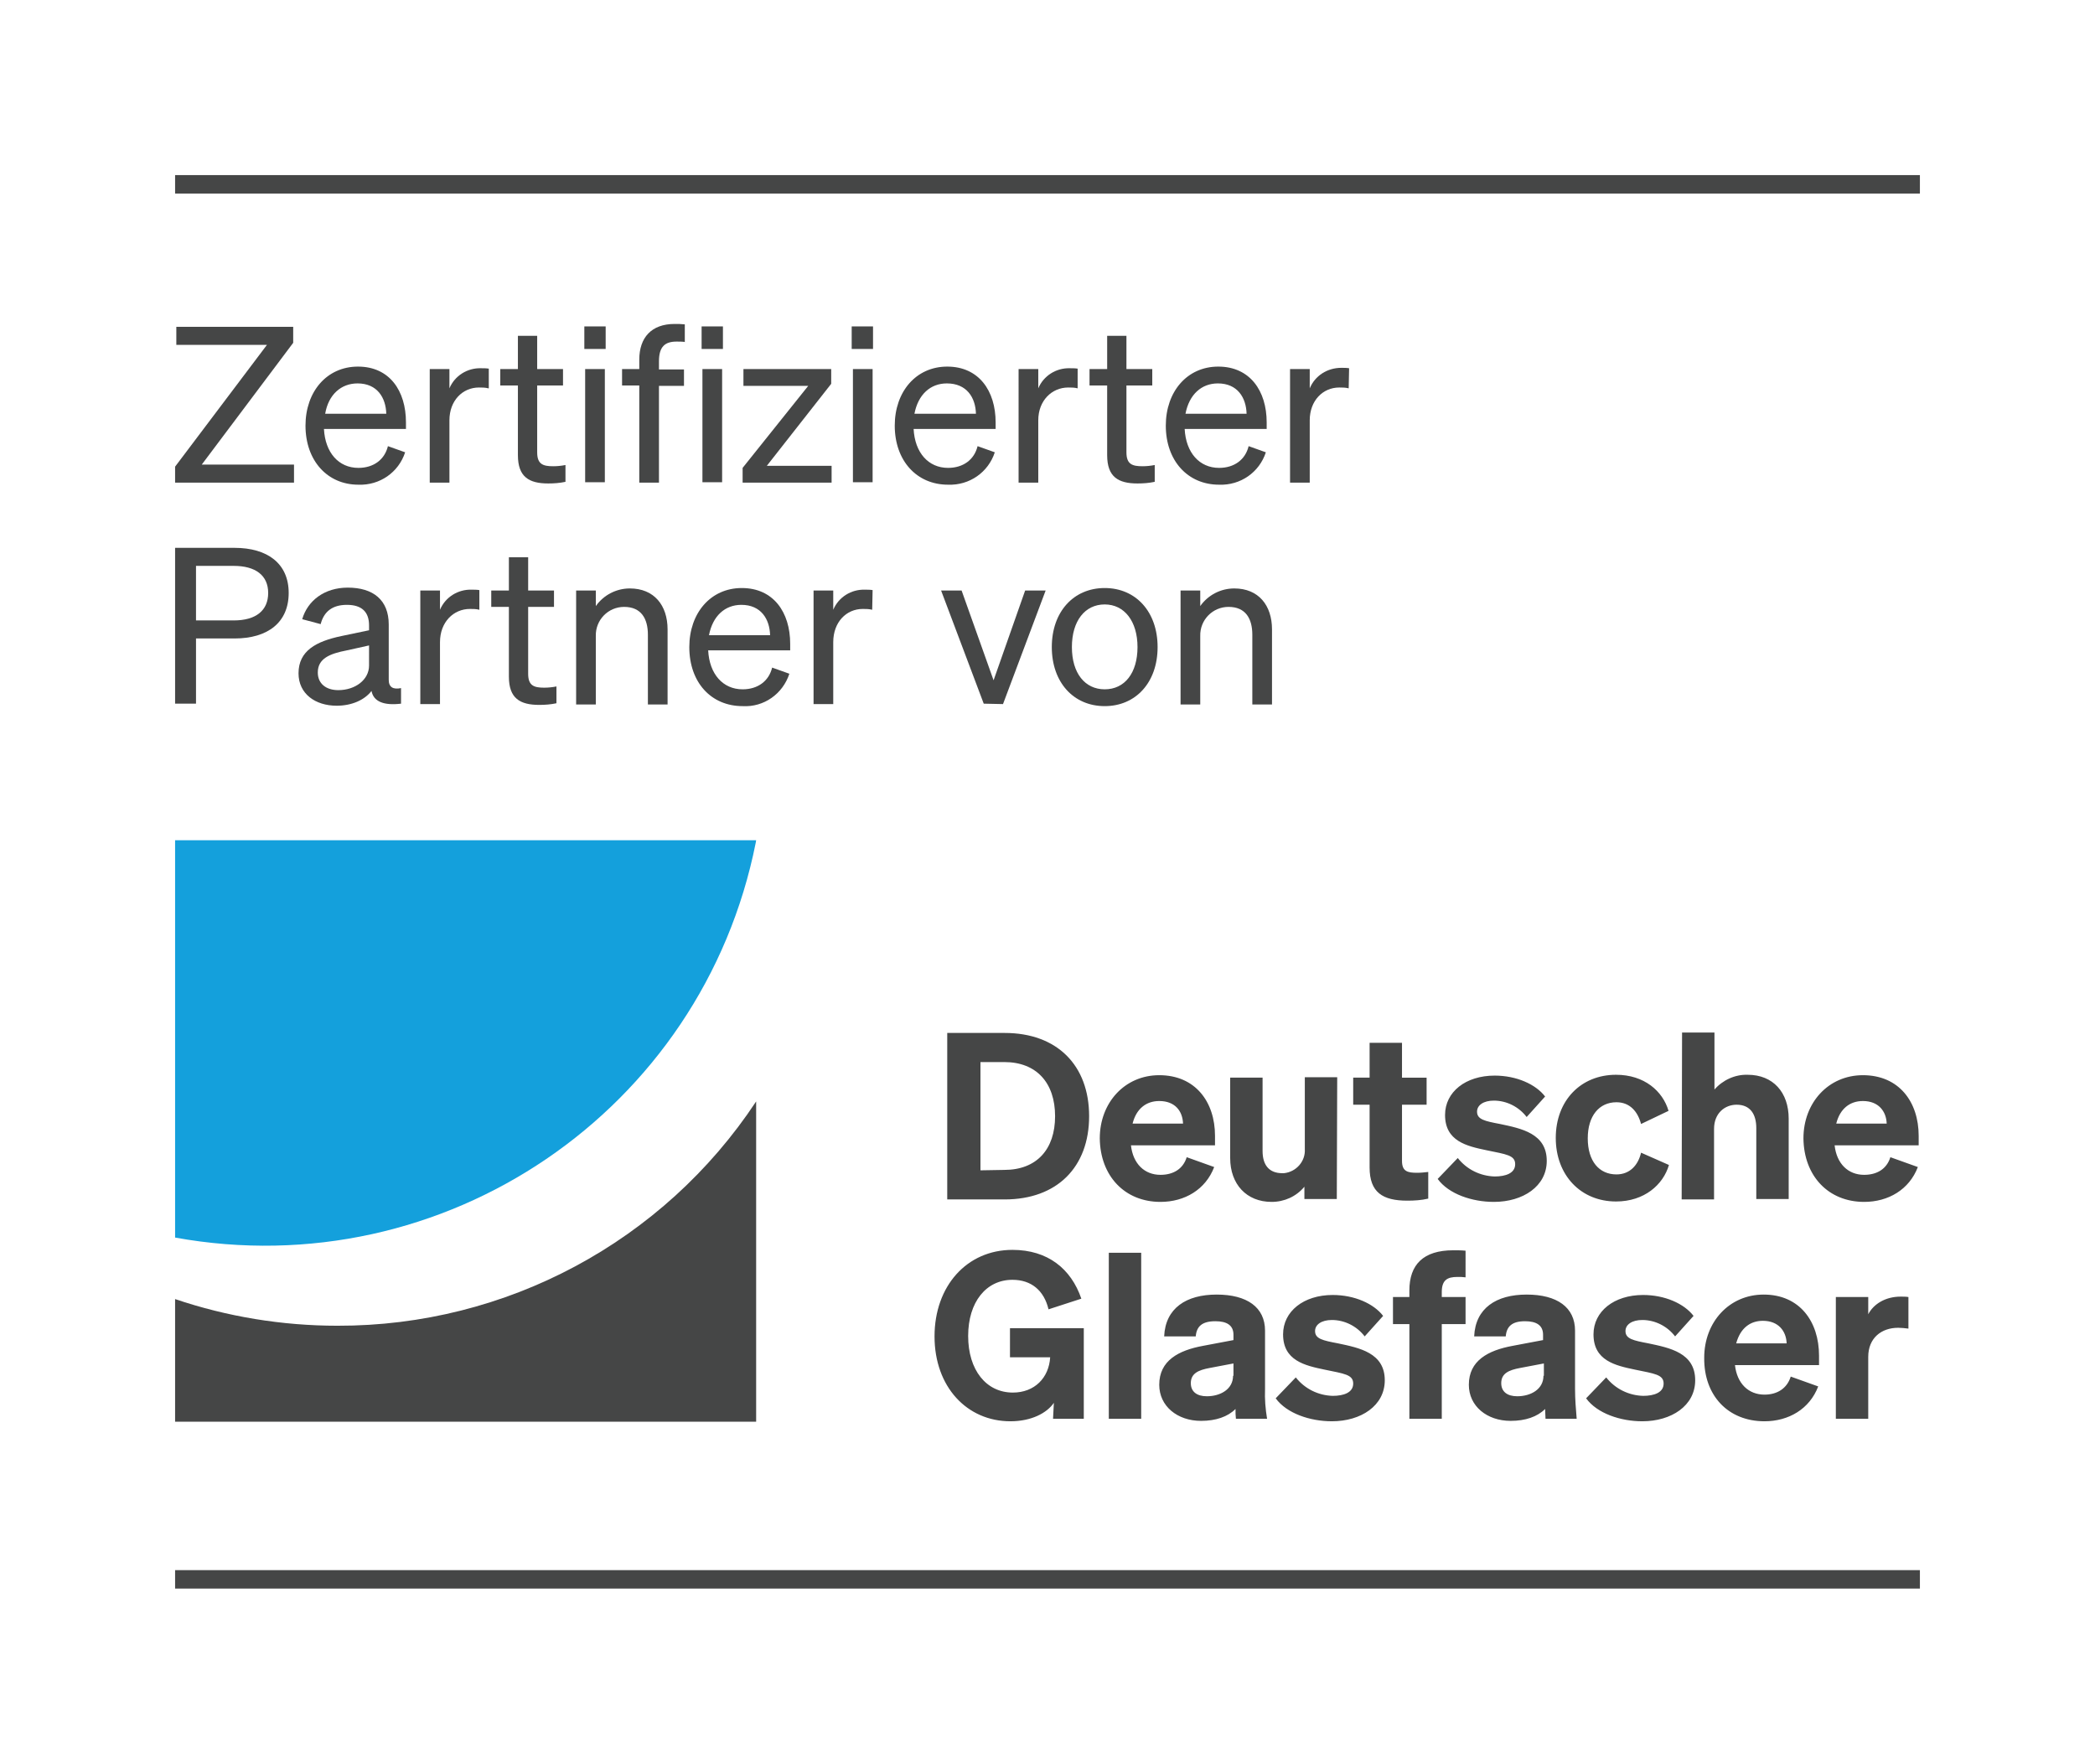
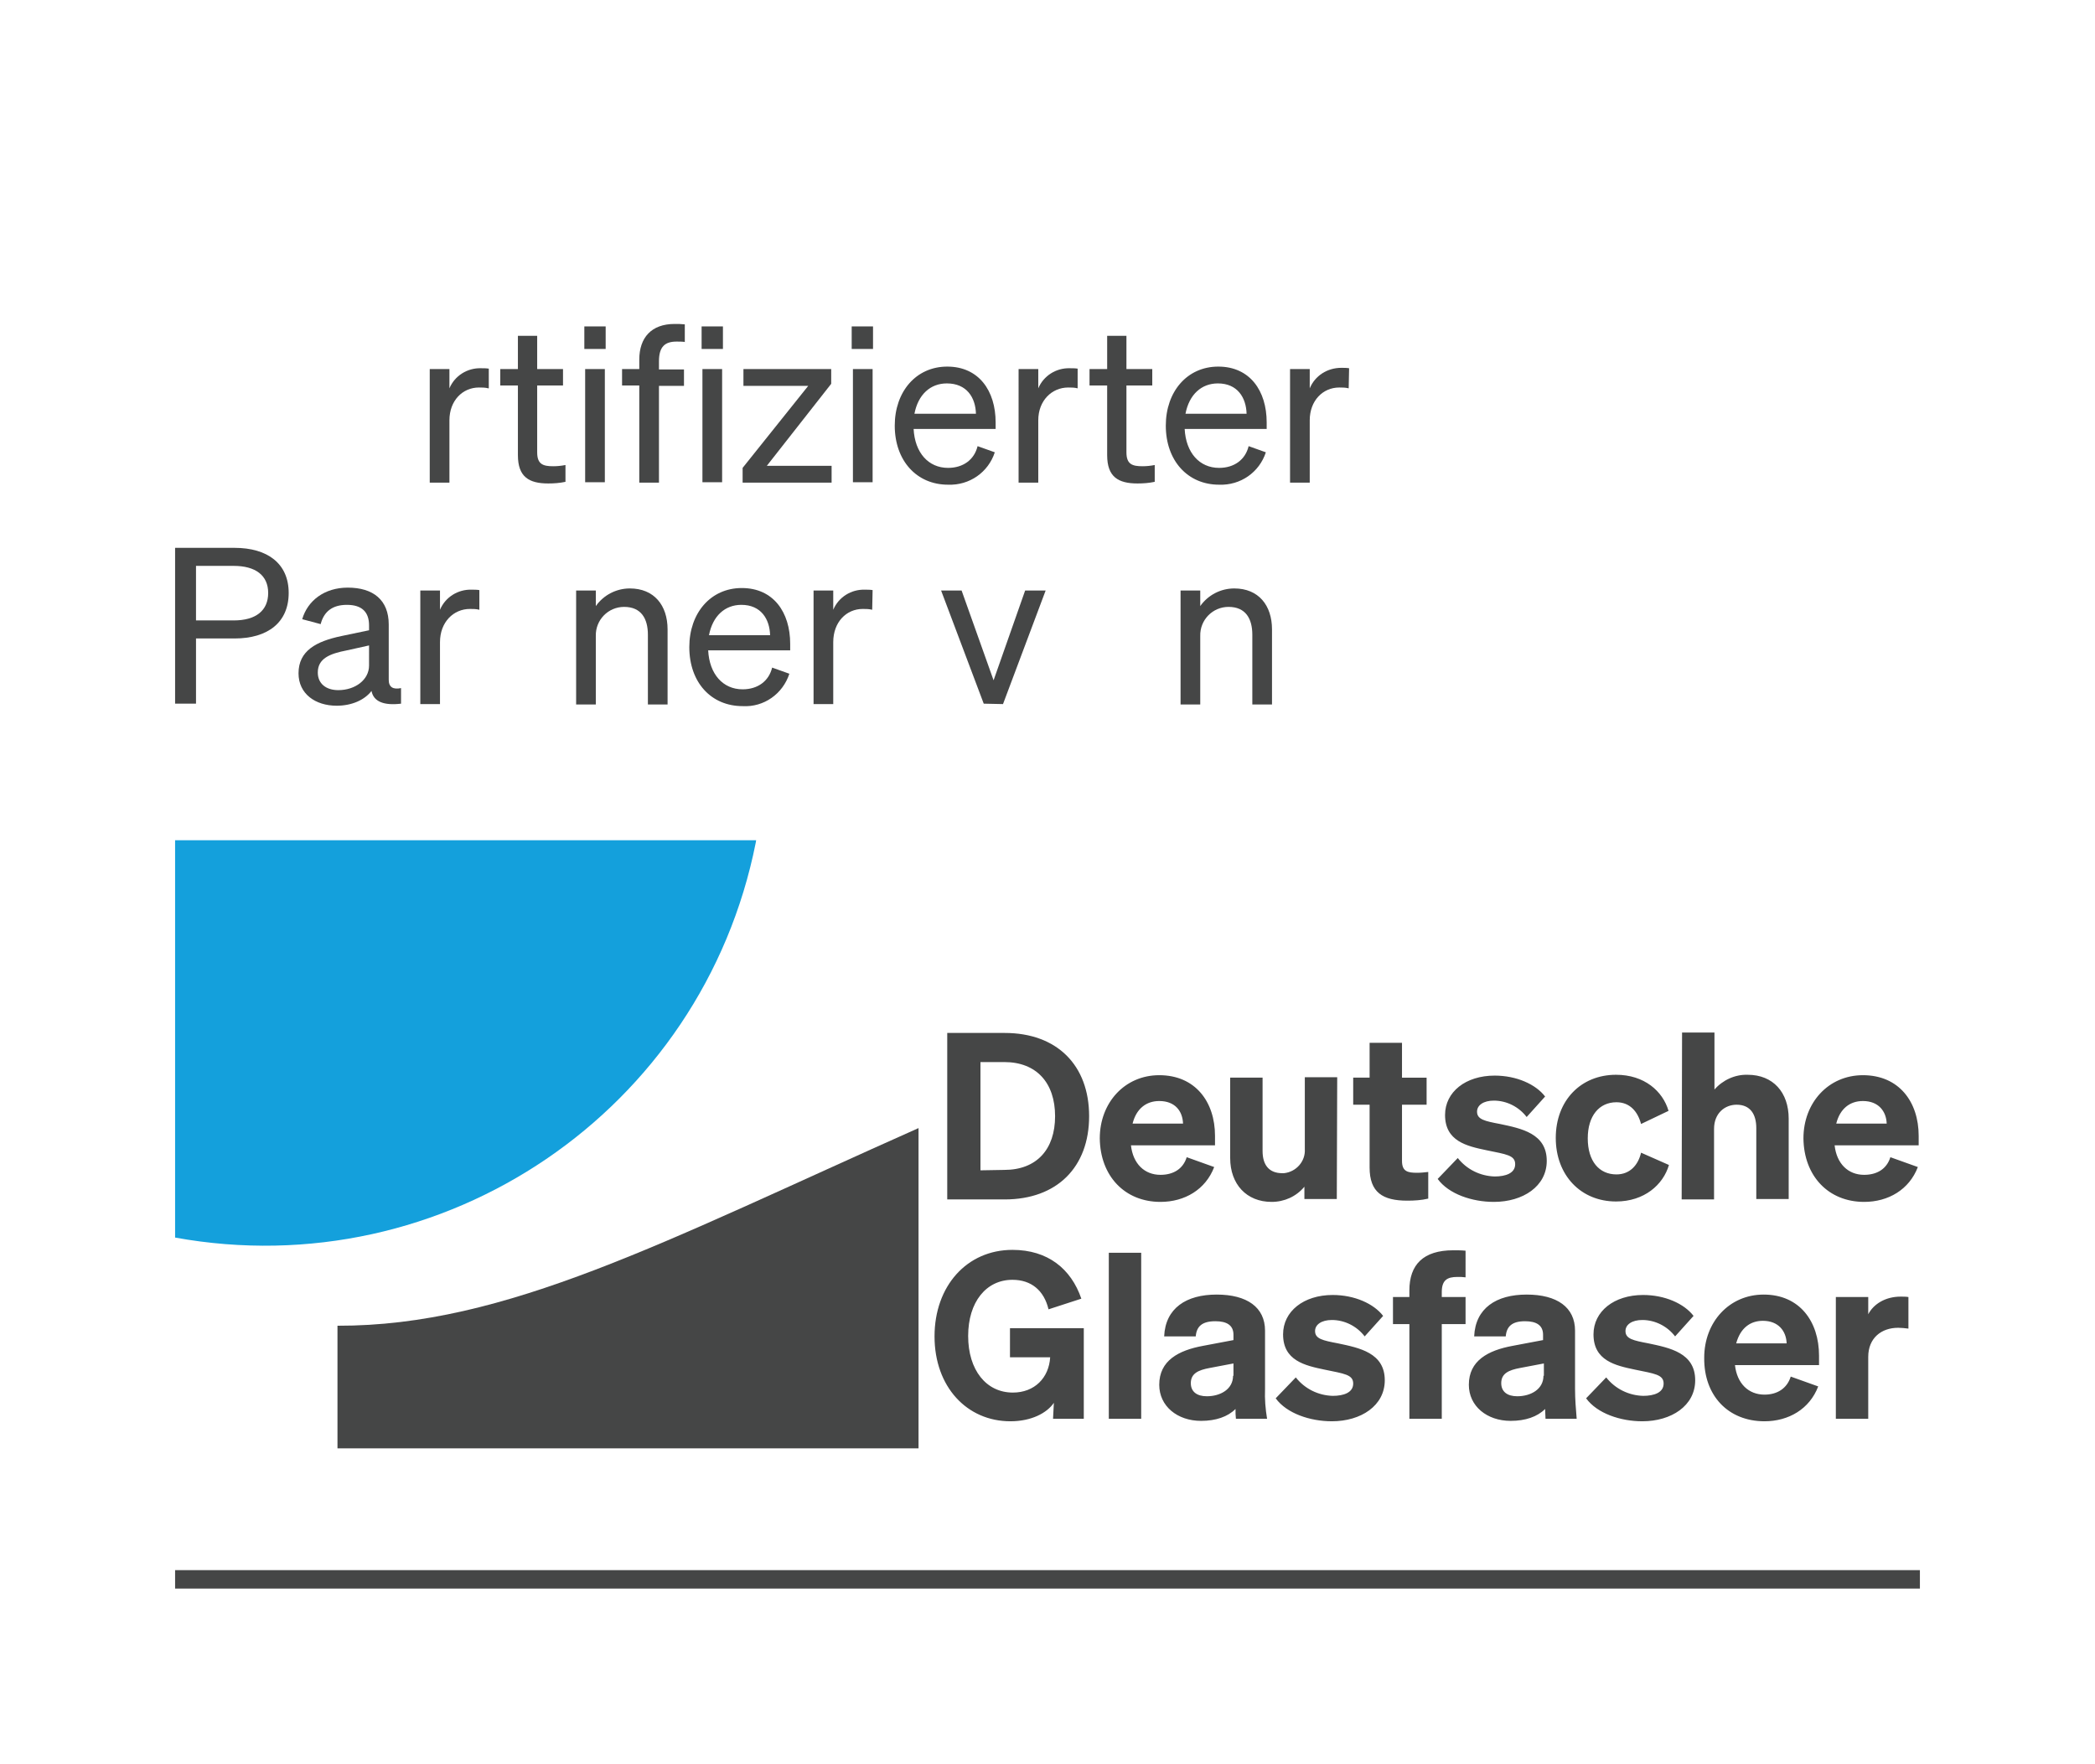
<svg xmlns="http://www.w3.org/2000/svg" version="1.1" id="Ebene_1" x="0px" y="0px" viewBox="0 0 510.9 430.2" style="enable-background:new 0 0 510.9 430.2;" xml:space="preserve">
  <style type="text/css">
	.st0{fill:#454646;}
	.st1{fill:#14A0DC;}
</style>
  <rect x="42.7" y="382.9" class="st0" width="425.5" height="4.5" />
-   <rect x="42.7" y="42.7" class="st0" width="425.5" height="4.5" />
  <path class="st0" d="M47.8,171.6h-5.1v-38h14.5c8,0,13.2,3.8,13.2,11s-5.1,11.1-13.2,11.1h-9.4V171.6z M57,151.3  c5.4,0,8.4-2.4,8.4-6.7S62.3,138,57,138h-9.2v13.3L57,151.3z" />
  <path class="st0" d="M72.8,164.2c0-5.5,4.3-7.8,10.5-9.1l6.7-1.4v-1.2c0-3.2-1.7-5-5.4-5c-3.5,0-5.6,1.6-6.4,4.7l-4.5-1.2  c1.3-4.5,5.4-7.7,11.1-7.7c6.2,0,10,3,10,9v13.5c0,1.8,1.1,2.4,3,2v3.8c-4.2,0.5-6.7-0.5-7.2-3.1c-1.7,2.2-4.8,3.6-8.5,3.6  C76.9,172.1,72.8,169.2,72.8,164.2z M90,157.4l-5.4,1.2c-4.2,0.8-7.1,2-7.1,5.4c0,2.7,2,4.3,5,4.3c4.1,0,7.5-2.5,7.5-6L90,157.4z" />
  <path class="st0" d="M116.9,148.7c-0.8-0.2-1.5-0.2-2.3-0.2c-4,0-7.3,3.2-7.3,8.1v15.1h-4.8V144h4.8v4.7c1.3-3.1,4.4-5,7.7-4.9  c0.6,0,1.3,0,1.9,0.1V148.7z" />
-   <path class="st0" d="M124.1,148h-4.3v-4h4.3v-8.1h4.7v8.1h6.3v4h-6.3v16.3c0,2.9,1.4,3.4,3.9,3.4c1,0,2-0.1,3-0.3v4.1  c-1.4,0.3-2.8,0.4-4.2,0.4c-4.7,0-7.4-1.6-7.4-6.9L124.1,148z" />
  <path class="st0" d="M140.5,144h4.8v3.8c1.9-2.7,5-4.3,8.3-4.3c5.9,0,9.2,4.1,9.2,10v18.3h-4.8v-17c0-3.9-1.6-6.8-5.8-6.8  c-3.9,0-7,3.2-6.9,7.1c0,0.1,0,0.1,0,0.2v16.5h-4.8L140.5,144z" />
  <path class="st0" d="M168.1,157.8c0-8.3,5.2-14.4,12.8-14.4c7.7,0,11.8,5.9,11.8,13.6v1.6h-20c0.3,5.8,3.6,9.5,8.4,9.5  c3.7,0,6.4-2,7.2-5.3l4.2,1.5c-1.6,4.9-6.2,8.2-11.4,7.9C173.4,172.2,168.1,166.4,168.1,157.8z M172.9,154.9h14.9  c-0.1-3.9-2.2-7.4-7-7.4C176.8,147.5,173.8,150.2,172.9,154.9z" />
  <path class="st0" d="M212.7,148.7c-0.8-0.2-1.5-0.2-2.3-0.2c-4,0-7.2,3.2-7.2,8.1v15.1h-4.8V144h4.8v4.7c1.3-3.1,4.4-5,7.7-4.9  c0.6,0,1.3,0,1.9,0.1L212.7,148.7z" />
  <path class="st0" d="M239.9,171.6L229.5,144h5l7.8,21.9L250,144h5l-10.4,27.7L239.9,171.6z" />
-   <path class="st0" d="M269.4,172.2c-7.6,0-12.9-5.8-12.9-14.4s5.3-14.4,12.9-14.4s12.9,5.8,12.9,14.4S277,172.2,269.4,172.2z   M269.4,168.1c4.9,0,8-4,8-10.3s-3.2-10.4-8-10.4s-8,4-8,10.4S264.6,168.1,269.4,168.1z" />
  <path class="st0" d="M287.9,144h4.8v3.8c1.9-2.7,5-4.3,8.3-4.3c5.9,0,9.2,4.1,9.2,10v18.3h-4.8v-17c0-3.9-1.6-6.8-5.8-6.8  c-3.9,0-7,3.2-6.9,7.1c0,0.1,0,0.1,0,0.2v16.5h-4.8L287.9,144z" />
-   <path class="st0" d="M71.7,117.7h-29v-3.9l22.4-29.7H43v-4.4h28.5v3.9l-22.3,29.7h22.5V117.7z" />
-   <path class="st0" d="M74.5,103.8c0-8.3,5.2-14.4,12.8-14.4C95,89.4,99,95.3,99,103v1.6H79c0.3,5.8,3.6,9.5,8.4,9.5  c3.7,0,6.4-2,7.2-5.3l4.2,1.5c-1.6,4.9-6.2,8.1-11.4,7.9C79.8,118.2,74.5,112.3,74.5,103.8z M79.3,100.9h14.9  c-0.1-3.9-2.2-7.4-7-7.4C83.2,93.5,80.1,96.2,79.3,100.9z" />
  <path class="st0" d="M119.1,94.7c-0.8-0.2-1.5-0.2-2.3-0.2c-4,0-7.2,3.2-7.2,8v15.2h-4.8V90h4.8v4.7c1.3-3.1,4.4-5,7.7-4.9  c0.6,0,1.3,0,1.9,0.1V94.7z" />
  <path class="st0" d="M126.3,94H122v-4h4.3v-8.1h4.7V90h6.3v4H131v16.3c0,2.9,1.4,3.4,3.9,3.4c1,0,2-0.1,3-0.3v4.1  c-1.4,0.3-2.8,0.4-4.2,0.4c-4.7,0-7.4-1.6-7.4-6.9V94z" />
  <path class="st0" d="M142.5,79.6h5.2v5.5h-5.2V79.6z M147.5,117.6h-4.8V90h4.8V117.6z" />
  <path class="st0" d="M167.1,83.4c-0.7-0.1-1.4-0.1-2.1-0.1c-2.8,0-4.3,1.2-4.3,4.8v2h6.1v4h-6.1v23.6h-4.8V94h-4.2v-4h4.2v-2.3  c0-5.4,3-8.7,8.6-8.7c1,0,1.5,0,2.5,0.1V83.4z" />
  <path class="st0" d="M171.1,79.6h5.2v5.5h-5.2V79.6z M176.1,117.6h-4.8V90h4.8V117.6z" />
  <path class="st0" d="M202.9,117.7h-21.8v-3.6l16-20h-15.8V90h21.4v3.6l-15.7,20h15.8V117.7z" />
  <path class="st0" d="M207.7,79.6h5.2v5.5h-5.2V79.6z M212.7,117.6H208V90h4.8V117.6z" />
  <path class="st0" d="M218.2,103.8c0-8.3,5.2-14.4,12.8-14.4c7.7,0,11.8,5.9,11.8,13.6v1.6h-20c0.3,5.8,3.6,9.5,8.4,9.5  c3.7,0,6.4-2,7.2-5.3l4.2,1.5c-1.6,4.9-6.2,8.1-11.4,7.9C223.5,118.2,218.2,112.3,218.2,103.8z M223,100.9h15  c-0.1-3.9-2.2-7.4-7.1-7.4C226.9,93.5,223.9,96.2,223,100.9L223,100.9z" />
  <path class="st0" d="M262.8,94.7c-0.8-0.2-1.5-0.2-2.3-0.2c-4,0-7.3,3.2-7.3,8v15.2h-4.8V90h4.8v4.7c1.3-3.1,4.4-5,7.7-4.9  c0.6,0,1.3,0,1.9,0.1L262.8,94.7z" />
  <path class="st0" d="M270,94h-4.3v-4h4.3v-8.1h4.7V90h6.3v4h-6.3v16.3c0,2.9,1.4,3.4,3.9,3.4c1,0,2-0.1,3-0.3v4.1  c-1.4,0.3-2.8,0.4-4.2,0.4c-4.7,0-7.4-1.6-7.4-6.9L270,94z" />
  <path class="st0" d="M284.3,103.8c0-8.3,5.2-14.4,12.8-14.4c7.7,0,11.8,5.9,11.8,13.6v1.6h-20c0.3,5.8,3.6,9.5,8.4,9.5  c3.7,0,6.4-2,7.2-5.3l4.2,1.5c-1.6,4.9-6.2,8.1-11.4,7.9C289.6,118.2,284.3,112.3,284.3,103.8z M289.1,100.9h14.9  c-0.1-3.9-2.2-7.4-7-7.4C293,93.5,290,96.2,289.1,100.9z" />
  <path class="st0" d="M328.9,94.7c-0.8-0.2-1.5-0.2-2.3-0.2c-4,0-7.2,3.2-7.2,8v15.2h-4.8V90h4.8v4.7c1.3-3.1,4.3-5,7.7-5  c0.6,0,1.3,0,1.9,0.1L328.9,94.7z" />
  <path class="st0" d="M465.4,316.3c-0.6-0.1-1.3-0.1-1.9-0.1c-3.7,0-6.6,1.8-7.9,4.3v-4.2h-7.9V346h7.9v-15.1c0-4.6,3.2-7.1,7.3-7.1  c0.8,0,1.7,0.1,2.5,0.2V316.3z M429.9,322.1c3.8,0,5.7,2.5,5.8,5.5h-12.3C424.4,323.9,426.8,322.1,429.9,322.1 M430.3,346.6  c5.9,0,11-3,13.1-8.5l-6.7-2.4c-0.9,2.9-3.3,4.4-6.4,4.4c-3.9,0-6.7-2.7-7.2-7.2h20.5v-2.3c0-8.3-4.7-14.9-13.5-14.9  c-8.4,0-14.5,6.7-14.5,15.4C415.5,340.4,421.5,346.6,430.3,346.6 M386.8,341c2.7,3.7,8.4,5.6,13.7,5.6c7.1,0,12.9-3.8,12.9-10  c0-6.7-6.2-7.9-11.4-9c-3.7-0.7-5.6-1.1-5.6-3c0-1.6,1.6-2.7,4.1-2.7c3.1,0,6.1,1.5,8,4l4.5-5c-2.3-3-7-5.1-12.3-5.1  c-7.1,0-12.1,4-12.1,9.6c0,6.4,5.3,7.6,10.1,8.6s7,1.2,7,3.4s-2.3,3-5,3c-3.5-0.1-6.8-1.7-9-4.5L386.8,341z M376.4,335.5  c0,3.3-3.1,5-6.4,5c-2.4,0-3.9-1.1-3.9-3.2c0-2.4,1.9-3.2,4.6-3.7l5.8-1.1V335.5z M384.1,338.7v-14.2c0-5.7-4.4-8.8-11.8-8.8  s-12.5,3.3-12.8,10.2h7.7c0.2-2.4,1.5-3.7,4.7-3.7c2.8,0,4.4,1,4.4,3.3v1.3l-7.4,1.4c-6,1.1-10.7,3.6-10.7,9.5  c0,5.2,4.4,8.8,10.2,8.8c3.6,0,6.5-1,8.4-2.9c0,0.9,0.1,1.6,0.1,2.4h7.6C384.3,343.6,384.1,341.2,384.1,338.7 M357.4,305  c-1-0.1-2-0.1-3-0.1c-7.3,0-10.7,3.5-10.7,9.8v1.6h-4v6.6h4V346h7.9v-23.1h5.8v-6.6h-5.8v-1.2c0-2.9,1.3-3.7,3.8-3.7  c0.9,0,1.3,0,2,0.1L357.4,305z M311.1,341c2.7,3.7,8.4,5.6,13.7,5.6c7.1,0,12.9-3.8,12.9-10c0-6.7-6.2-7.9-11.4-9  c-3.7-0.7-5.6-1.1-5.6-3c0-1.6,1.6-2.7,4.1-2.7c3.1,0,6.1,1.5,8,4l4.5-5c-2.3-3-7-5.1-12.3-5.1c-7.1,0-12.1,4-12.1,9.6  c0,6.4,5.3,7.6,10.1,8.6s7,1.2,7,3.4s-2.3,3-5,3c-3.5-0.1-6.8-1.7-9-4.5L311.1,341z M300.7,335.5c0,3.3-3.1,5-6.4,5  c-2.4,0-3.9-1.1-3.9-3.2c0-2.4,1.9-3.2,4.6-3.7l5.8-1.1V335.5z M308.5,338.7v-14.2c0-5.7-4.4-8.8-11.8-8.8s-12.5,3.3-12.8,10.2h7.7  c0.2-2.4,1.5-3.7,4.8-3.7c2.8,0,4.4,1,4.4,3.3v1.3l-7.4,1.4c-6,1.1-10.7,3.6-10.7,9.5c0,5.2,4.4,8.8,10.2,8.8c3.6,0,6.5-1,8.4-2.9  c0,0.9,0,1.6,0.1,2.4h7.6C308.6,343.6,308.4,341.2,308.5,338.7 M278.3,305.5h-7.9V346h7.9V305.5z M256.8,346h7.5v-22.1h-18v7.1h9.8  c-0.3,5-3.8,8.6-9.1,8.6c-6.5,0-10.9-5.5-10.9-13.8s4.4-13.7,10.8-13.7c4.6,0,7.7,2.6,8.8,7.2l8-2.6c-2.5-7.3-8.2-11.9-16.8-11.9  c-11.1,0-19,8.8-19,21.1s7.9,20.7,18.5,20.7c5.1,0,8.9-2,10.6-4.5L256.8,346z" />
  <path class="st0" d="M454.3,268.5c3.8,0,5.7,2.5,5.8,5.5h-12.3C448.7,270.4,451.1,268.5,454.3,268.5 M454.6,293.1  c5.9,0,11-3,13.1-8.5l-6.7-2.4c-0.9,2.9-3.3,4.3-6.4,4.3c-3.9,0-6.7-2.7-7.2-7.2h20.5v-2.3c0-8.3-4.8-14.8-13.6-14.8  c-8.4,0-14.5,6.7-14.5,15.4C439.9,286.8,445.9,293.1,454.6,293.1 M410.1,292.5h7.9v-17.2c0-3.9,2.7-5.9,5.5-5.9  c3.4,0,4.8,2.4,4.8,5.7v17.3h7.9v-19.6c0-6.4-3.8-10.7-10-10.7c-3.1-0.1-6.1,1.3-8.1,3.6v-13.9h-7.9L410.1,292.5z M387.2,277.6  c0-5.5,2.8-8.8,7-8.8c3.3,0,5.2,2.3,6,5.3l6.7-3.2c-1.4-4.8-5.9-8.8-12.8-8.8c-8.6,0-14.7,6.3-14.7,15.4s6.1,15.5,14.7,15.5  c6.9,0,11.5-4.1,12.9-8.9l-6.8-3c-0.7,3-2.7,5.3-6,5.3C390,286.4,387.2,283.2,387.2,277.6 M350.6,287.5c2.7,3.7,8.4,5.6,13.7,5.6  c7.1,0,12.9-3.8,12.9-10c0-6.7-6.2-7.9-11.4-9c-3.7-0.7-5.6-1.1-5.6-3c0-1.6,1.6-2.7,4.1-2.7c3.1,0,6.1,1.5,8,4l4.5-5  c-2.3-3-7-5.1-12.3-5.1c-7.1,0-12.1,4-12.1,9.6c0,6.4,5.3,7.6,10.1,8.6s7,1.2,7,3.4s-2.3,3-5,3c-3.5-0.1-6.8-1.7-9-4.5L350.6,287.5z   M334,284.7c0,6.1,3.2,8.1,9.2,8.1c1.7,0,3.4-0.1,5.1-0.5v-6.5c-0.9,0.1-1.8,0.2-2.7,0.2c-2.3,0-3.7-0.3-3.7-2.9v-13.7h6v-6.6h-6  v-8.5H334v8.5h-4v6.6h4V284.7z M326.1,262.7h-7.9v17.5c0.2,3-2.1,5.6-5.1,5.9c-0.1,0-0.3,0-0.4,0c-3.3,0-4.8-2.1-4.8-5.4v-17.9H300  v19.6c0,6.4,4,10.7,10.1,10.7c3.1,0,6-1.3,8-3.7v3h7.9L326.1,262.7z M282.7,268.5c3.9,0,5.7,2.5,5.8,5.5h-12.3  C277.1,270.4,279.5,268.5,282.7,268.5 M283,293.1c5.9,0,11-3,13.1-8.5l-6.7-2.4c-0.9,2.9-3.3,4.3-6.4,4.3c-3.9,0-6.7-2.7-7.2-7.2  h20.5v-2.3c0-8.3-4.8-14.8-13.6-14.8c-8.4,0-14.5,6.7-14.5,15.4C268.3,286.8,274.3,293.1,283,293.1 M239.1,285.4V259h5.8  c7.9,0,12.4,5.1,12.4,13.2s-4.5,13.1-12.4,13.1L239.1,285.4z M231,292.5h14c12.8,0,20.6-7.9,20.6-20.3s-7.8-20.3-20.6-20.3h-14  V292.5z" />
  <path class="st1" d="M42.7,204.9v96.9c65.6,11.9,128.6-30.9,141.6-96.3l0.1-0.6L42.7,204.9z" />
-   <path class="st0" d="M82.3,323.3c-13.5,0-26.9-2.2-39.6-6.5v29.9h141.7v-78.1C161.8,302.8,123.4,323.4,82.3,323.3" />
+   <path class="st0" d="M82.3,323.3v29.9h141.7v-78.1C161.8,302.8,123.4,323.4,82.3,323.3" />
</svg>